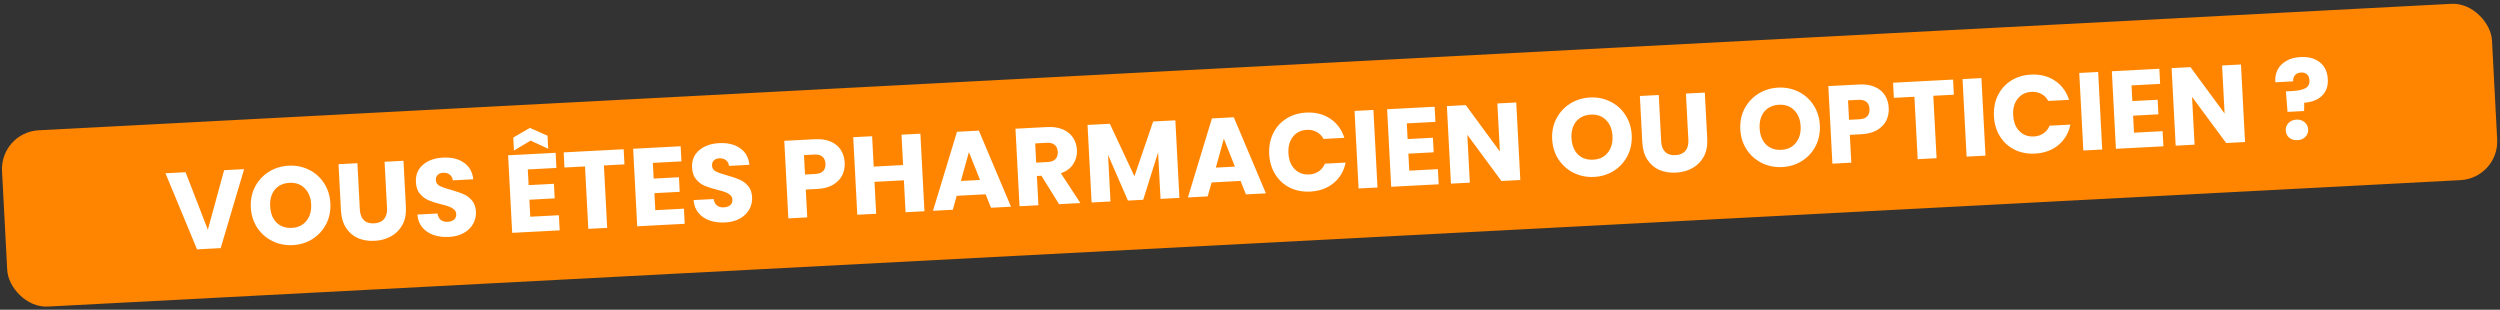
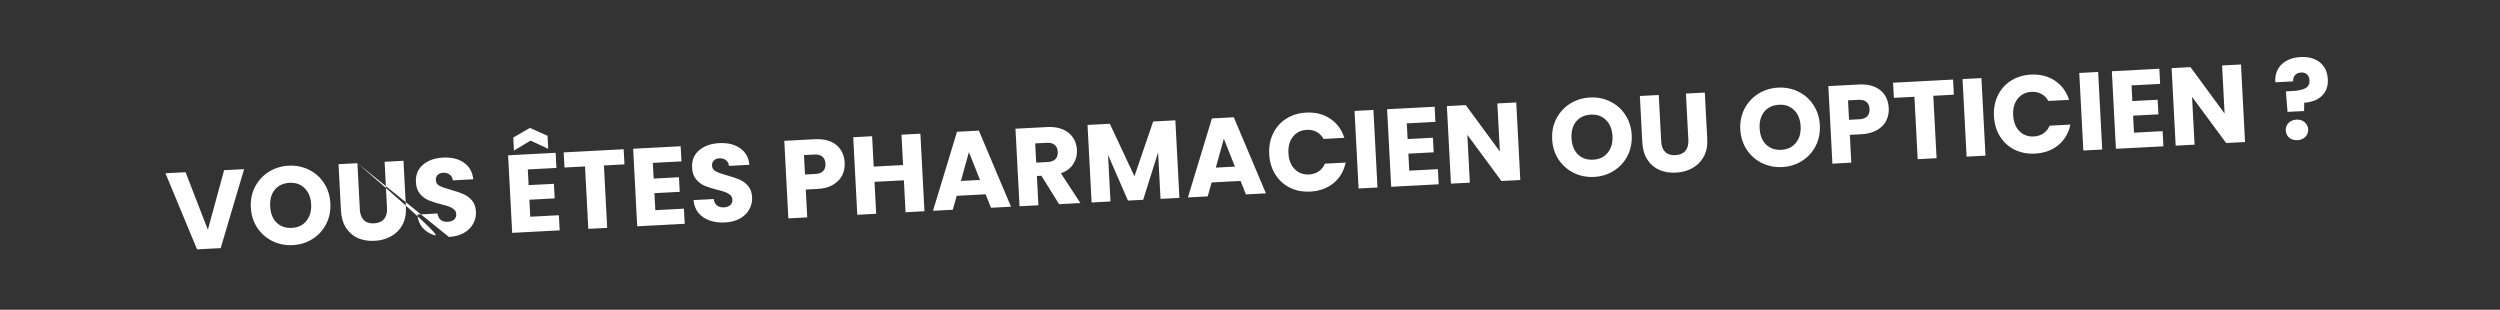
<svg xmlns="http://www.w3.org/2000/svg" width="452" height="56" viewBox="0 0 452 56" fill="none">
  <rect x="0" y="0" width="452" height="56" fill="#333333" stroke="none" />
-   <rect y="23.92" width="450.802" height="31.916" rx="7" transform="rotate(-3 0 23.92)" fill="#FF8500" />
-   <path d="M44.136 30.579L39.898 44.861L35.624 45.085L29.916 31.324L33.551 31.134L37.581 41.537L40.521 30.769L44.136 30.579ZM52.937 44.317C51.619 44.386 50.391 44.144 49.254 43.589C48.13 43.034 47.213 42.227 46.503 41.17C45.806 40.098 45.422 38.877 45.35 37.505C45.278 36.134 45.533 34.885 46.115 33.76C46.71 32.634 47.538 31.736 48.597 31.066C49.67 30.396 50.866 30.026 52.184 29.957C53.502 29.888 54.724 30.131 55.847 30.686C56.985 31.241 57.895 32.048 58.578 33.107C59.274 34.165 59.658 35.38 59.73 36.752C59.802 38.123 59.547 39.378 58.966 40.517C58.384 41.642 57.563 42.539 56.504 43.209C55.444 43.879 54.255 44.248 52.937 44.317ZM52.773 41.202C53.892 41.143 54.765 40.724 55.391 39.943C56.031 39.162 56.319 38.159 56.255 36.934C56.19 35.695 55.799 34.728 55.081 34.031C54.377 33.32 53.465 32.994 52.346 33.053C51.215 33.112 50.328 33.526 49.688 34.294C49.06 35.061 48.779 36.07 48.845 37.322C48.91 38.56 49.295 39.535 50 40.246C50.717 40.942 51.642 41.261 52.773 41.202ZM64.62 29.506L65.06 37.894C65.104 38.733 65.344 39.368 65.781 39.799C66.217 40.23 66.835 40.425 67.634 40.383C68.433 40.341 69.033 40.083 69.436 39.608C69.838 39.133 70.017 38.475 69.973 37.637L69.534 29.248L72.949 29.069L73.388 37.438C73.453 38.689 73.242 39.762 72.755 40.655C72.268 41.549 71.583 42.239 70.701 42.726C69.831 43.212 68.844 43.484 67.739 43.542C66.634 43.6 65.631 43.438 64.73 43.059C63.841 42.664 63.121 42.048 62.57 41.209C62.018 40.357 61.709 39.305 61.644 38.053L61.205 29.685L64.62 29.506ZM81.162 42.838C80.137 42.892 79.21 42.774 78.38 42.483C77.55 42.193 76.872 41.735 76.345 41.108C75.832 40.481 75.537 39.708 75.463 38.791L79.098 38.6C79.178 39.117 79.379 39.507 79.7 39.77C80.02 40.021 80.426 40.133 80.919 40.107C81.425 40.081 81.819 39.947 82.1 39.705C82.38 39.45 82.509 39.116 82.488 38.703C82.47 38.357 82.335 38.077 82.083 37.863C81.845 37.649 81.549 37.477 81.195 37.349C80.855 37.22 80.367 37.079 79.731 36.925C78.811 36.693 78.057 36.452 77.47 36.202C76.883 35.953 76.368 35.566 75.927 35.041C75.486 34.517 75.242 33.816 75.196 32.937C75.128 31.632 75.547 30.589 76.454 29.807C77.36 29.012 78.572 28.574 80.09 28.495C81.635 28.414 82.899 28.721 83.884 29.417C84.867 30.1 85.427 31.099 85.563 32.414L81.868 32.607C81.817 32.156 81.632 31.812 81.313 31.575C80.993 31.325 80.593 31.212 80.114 31.237C79.701 31.259 79.374 31.389 79.133 31.629C78.891 31.855 78.781 32.175 78.803 32.588C78.826 33.04 79.058 33.382 79.497 33.613C79.936 33.843 80.617 34.081 81.537 34.327C82.459 34.586 83.207 34.84 83.78 35.091C84.368 35.34 84.882 35.721 85.322 36.231C85.763 36.742 86.005 37.417 86.049 38.256C86.091 39.055 85.923 39.791 85.544 40.466C85.179 41.139 84.62 41.689 83.868 42.116C83.116 42.542 82.214 42.783 81.162 42.838ZM95.426 30.635L95.575 33.471L100.149 33.231L100.287 35.868L95.713 36.108L95.874 39.183L101.047 38.912L101.19 41.648L92.602 42.099L91.867 28.078L100.456 27.628L100.599 30.364L95.426 30.635ZM95.934 25.421L92.924 27.221L92.801 24.864L95.814 23.124L98.992 24.54L99.116 26.897L95.934 25.421ZM112.759 26.983L112.902 29.719L109.188 29.914L109.779 41.198L106.364 41.377L105.772 30.093L102.057 30.287L101.914 27.551L112.759 26.983ZM118.032 29.45L118.18 32.286L122.754 32.047L122.892 34.683L118.319 34.923L118.48 37.998L123.653 37.727L123.796 40.464L115.208 40.914L114.473 26.893L123.061 26.443L123.205 29.179L118.032 29.45ZM131.094 40.221C130.069 40.275 129.141 40.157 128.311 39.867C127.482 39.576 126.803 39.118 126.277 38.491C125.763 37.864 125.469 37.092 125.394 36.174L129.029 35.984C129.11 36.5 129.31 36.89 129.631 37.154C129.951 37.404 130.358 37.516 130.851 37.49C131.356 37.464 131.75 37.33 132.031 37.088C132.311 36.833 132.441 36.499 132.419 36.086C132.401 35.74 132.266 35.46 132.015 35.246C131.776 35.032 131.48 34.861 131.127 34.732C130.786 34.603 130.298 34.462 129.662 34.308C128.742 34.076 127.989 33.835 127.401 33.586C126.814 33.336 126.3 32.949 125.859 32.425C125.417 31.9 125.173 31.199 125.127 30.32C125.059 29.015 125.478 27.972 126.385 27.19C127.292 26.395 128.504 25.957 130.022 25.878C131.566 25.797 132.831 26.105 133.815 26.801C134.799 27.483 135.359 28.482 135.494 29.797L131.799 29.991C131.749 29.539 131.564 29.195 131.245 28.958C130.924 28.708 130.525 28.595 130.045 28.62C129.632 28.642 129.305 28.773 129.064 29.012C128.823 29.238 128.712 29.558 128.734 29.971C128.758 30.424 128.989 30.765 129.429 30.996C129.868 31.227 130.548 31.465 131.469 31.71C132.39 31.969 133.138 32.224 133.712 32.474C134.299 32.723 134.813 33.104 135.254 33.615C135.694 34.126 135.937 34.8 135.981 35.639C136.023 36.438 135.854 37.175 135.476 37.849C135.11 38.522 134.552 39.072 133.8 39.499C133.048 39.925 132.146 40.166 131.094 40.221ZM152.721 29.415C152.763 30.227 152.616 30.982 152.279 31.681C151.941 32.366 151.397 32.935 150.646 33.389C149.895 33.842 148.947 34.099 147.802 34.159L145.685 34.27L145.949 39.303L142.534 39.482L141.799 25.461L147.331 25.171C148.45 25.112 149.405 25.256 150.198 25.602C150.99 25.947 151.597 26.449 152.019 27.108C152.441 27.767 152.675 28.536 152.721 29.415ZM147.4 31.456C148.053 31.422 148.531 31.243 148.834 30.92C149.138 30.597 149.275 30.156 149.246 29.597C149.216 29.038 149.034 28.613 148.698 28.324C148.363 28.034 147.869 27.907 147.216 27.941L145.359 28.038L145.543 31.553L147.4 31.456ZM166.406 24.171L167.14 38.192L163.725 38.371L163.423 32.599L158.11 32.877L158.412 38.65L154.997 38.828L154.262 24.808L157.678 24.629L157.965 30.121L163.278 29.843L162.99 24.35L166.406 24.171ZM178.204 35.129L172.971 35.403L172.262 37.924L168.687 38.111L173.025 23.824L176.98 23.617L182.788 37.372L179.173 37.562L178.204 35.129ZM177.187 32.538L175.181 27.497L173.732 32.72L177.187 32.538ZM191.482 36.916L188.289 31.776L187.47 31.819L187.747 37.112L184.332 37.291L183.597 23.27L189.329 22.97C190.434 22.912 191.383 23.056 192.176 23.402C192.981 23.747 193.595 24.248 194.017 24.907C194.438 25.553 194.67 26.288 194.713 27.114C194.762 28.046 194.54 28.892 194.045 29.652C193.564 30.412 192.819 30.972 191.81 31.332L195.337 36.714L191.482 36.916ZM187.343 29.403L189.46 29.292C190.086 29.259 190.544 29.081 190.834 28.759C191.138 28.436 191.275 27.995 191.246 27.436C191.218 26.903 191.036 26.492 190.7 26.203C190.378 25.912 189.904 25.784 189.278 25.817L187.161 25.927L187.343 29.403ZM212.504 21.755L213.239 35.776L209.824 35.955L209.383 27.547L206.688 36.12L203.932 36.264L200.334 28.001L200.776 36.429L197.361 36.608L196.626 22.587L200.66 22.376L205.104 31.877L208.49 21.966L212.504 21.755ZM224.293 32.713L219.06 32.988L218.351 35.508L214.776 35.696L219.115 21.409L223.069 21.202L228.877 34.957L225.262 35.146L224.293 32.713ZM223.276 30.123L221.27 25.081L219.821 30.304L223.276 30.123ZM229.473 27.876C229.401 26.491 229.636 25.244 230.178 24.134C230.72 23.01 231.508 22.121 232.542 21.466C233.588 20.797 234.791 20.427 236.149 20.356C237.813 20.269 239.261 20.634 240.492 21.45C241.723 22.267 242.578 23.424 243.057 24.921L239.302 25.117C238.992 24.546 238.569 24.121 238.034 23.842C237.512 23.562 236.925 23.44 236.272 23.474C235.22 23.529 234.387 23.94 233.773 24.706C233.159 25.473 232.884 26.469 232.948 27.694C233.013 28.919 233.39 29.88 234.081 30.578C234.772 31.276 235.643 31.598 236.695 31.543C237.348 31.509 237.919 31.325 238.409 30.992C238.912 30.659 239.288 30.192 239.537 29.591L243.292 29.395C242.972 30.933 242.242 32.173 241.103 33.114C239.964 34.042 238.562 34.549 236.897 34.636C235.539 34.708 234.305 34.472 233.195 33.929C232.098 33.373 231.221 32.571 230.566 31.523C229.91 30.476 229.546 29.261 229.473 27.876ZM248.315 19.879L249.05 33.899L245.634 34.078L244.9 20.058L248.315 19.879ZM254.349 22.306L254.497 25.142L259.071 24.903L259.209 27.539L254.635 27.779L254.797 30.855L259.97 30.583L260.113 33.32L251.525 33.77L250.79 19.749L259.378 19.299L259.522 22.035L254.349 22.306ZM274.873 32.546L271.458 32.725L265.292 24.376L265.746 33.024L262.33 33.203L261.595 19.183L265.011 19.004L271.178 27.392L270.723 18.704L274.138 18.525L274.873 32.546ZM288.219 31.987C286.901 32.056 285.673 31.813 284.536 31.259C283.412 30.703 282.496 29.897 281.786 28.839C281.089 27.767 280.704 26.546 280.632 25.174C280.561 23.803 280.816 22.555 281.398 21.429C281.993 20.303 282.82 19.405 283.88 18.736C284.953 18.065 286.149 17.696 287.467 17.627C288.785 17.557 290.006 17.8 291.13 18.356C292.267 18.91 293.177 19.717 293.86 20.776C294.557 21.834 294.941 23.049 295.013 24.421C295.085 25.792 294.83 27.047 294.249 28.186C293.667 29.311 292.846 30.209 291.786 30.879C290.727 31.548 289.538 31.918 288.219 31.987ZM288.056 28.871C289.175 28.812 290.047 28.393 290.674 27.612C291.314 26.831 291.602 25.828 291.538 24.603C291.473 23.365 291.081 22.397 290.364 21.701C289.659 20.99 288.748 20.664 287.629 20.722C286.497 20.782 285.611 21.195 284.97 21.963C284.343 22.73 284.062 23.74 284.128 24.991C284.193 26.23 284.577 27.204 285.282 27.915C286 28.612 286.924 28.93 288.056 28.871ZM299.903 17.175L300.343 25.564C300.386 26.402 300.627 27.037 301.063 27.468C301.5 27.899 302.117 28.094 302.916 28.052C303.715 28.01 304.316 27.752 304.718 27.277C305.121 26.802 305.3 26.145 305.256 25.306L304.816 16.918L308.231 16.738L308.67 25.107C308.736 26.359 308.525 27.431 308.038 28.325C307.55 29.218 306.865 29.908 305.983 30.395C305.114 30.881 304.127 31.153 303.022 31.211C301.917 31.269 300.913 31.108 300.012 30.728C299.124 30.334 298.404 29.717 297.853 28.878C297.301 28.026 296.992 26.974 296.926 25.723L296.488 17.354L299.903 17.175ZM322.235 30.204C320.917 30.273 319.689 30.03 318.552 29.476C317.428 28.921 316.511 28.114 315.802 27.056C315.105 25.985 314.72 24.763 314.648 23.392C314.576 22.02 314.831 20.772 315.413 19.647C316.009 18.521 316.836 17.623 317.896 16.953C318.969 16.283 320.164 15.913 321.483 15.844C322.801 15.775 324.022 16.018 325.146 16.573C326.283 17.128 327.193 17.934 327.876 18.994C328.573 20.052 328.957 21.267 329.029 22.638C329.1 24.01 328.846 25.265 328.265 26.403C327.683 27.529 326.862 28.426 325.802 29.096C324.742 29.766 323.553 30.135 322.235 30.204ZM322.072 27.088C323.19 27.03 324.063 26.61 324.69 25.83C325.33 25.048 325.618 24.045 325.553 22.82C325.488 21.582 325.097 20.614 324.38 19.918C323.675 19.207 322.763 18.881 321.645 18.94C320.513 18.999 319.627 19.413 318.986 20.18C318.359 20.948 318.078 21.957 318.144 23.209C318.208 24.447 318.593 25.422 319.298 26.132C320.016 26.829 320.94 27.148 322.072 27.088ZM341.485 19.522C341.528 20.334 341.38 21.09 341.043 21.788C340.705 22.474 340.161 23.043 339.41 23.496C338.66 23.949 337.712 24.206 336.567 24.266L334.45 24.377L334.713 29.41L331.298 29.589L330.563 15.568L336.096 15.278C337.214 15.22 338.17 15.363 338.962 15.709C339.755 16.055 340.362 16.557 340.784 17.216C341.205 17.874 341.439 18.643 341.485 19.522ZM336.165 21.563C336.817 21.529 337.295 21.351 337.599 21.027C337.902 20.704 338.039 20.263 338.01 19.704C337.981 19.145 337.798 18.721 337.463 18.431C337.127 18.142 336.633 18.014 335.981 18.048L334.123 18.145L334.307 21.661L336.165 21.563ZM353.113 14.386L353.256 17.123L349.541 17.317L350.133 28.602L346.717 28.781L346.126 17.496L342.411 17.691L342.268 14.955L353.113 14.386ZM358.242 14.118L358.977 28.138L355.562 28.317L354.827 14.297L358.242 14.118ZM360.504 21.009C360.432 19.624 360.667 18.377 361.21 17.267C361.751 16.143 362.539 15.254 363.573 14.599C364.62 13.93 365.822 13.56 367.18 13.489C368.844 13.402 370.292 13.767 371.523 14.583C372.754 15.4 373.609 16.557 374.088 18.054L370.333 18.25C370.023 17.679 369.6 17.254 369.065 16.975C368.543 16.695 367.956 16.573 367.303 16.607C366.251 16.662 365.418 17.073 364.804 17.839C364.19 18.606 363.915 19.602 363.98 20.826C364.044 22.052 364.421 23.013 365.112 23.711C365.803 24.409 366.674 24.731 367.726 24.676C368.379 24.642 368.95 24.458 369.44 24.125C369.943 23.792 370.319 23.325 370.568 22.724L374.323 22.527C374.003 24.066 373.273 25.306 372.134 26.247C370.995 27.175 369.593 27.682 367.928 27.769C366.57 27.84 365.336 27.605 364.226 27.062C363.129 26.506 362.252 25.704 361.597 24.657C360.941 23.609 360.577 22.393 360.504 21.009ZM379.346 13.012L380.081 27.032L376.666 27.211L375.931 13.191L379.346 13.012ZM385.38 15.439L385.528 18.275L390.102 18.035L390.24 20.672L385.667 20.912L385.828 23.987L391.001 23.716L391.144 26.453L382.556 26.903L381.821 12.882L390.409 12.432L390.553 15.168L385.38 15.439ZM405.904 25.679L402.489 25.858L396.323 17.509L396.777 26.157L393.361 26.336L392.627 12.316L396.042 12.137L402.209 20.525L401.754 11.837L405.169 11.658L405.904 25.679ZM415.931 10.313C417.356 10.239 418.514 10.552 419.405 11.253C420.31 11.953 420.797 12.982 420.869 14.34C420.934 15.592 420.573 16.592 419.784 17.341C419.008 18.076 417.948 18.485 416.604 18.569L416.583 20.073L413.587 20.23L413.292 16.52L414.491 16.457C415.516 16.403 416.288 16.236 416.808 15.955C417.34 15.673 417.589 15.2 417.554 14.534C417.53 14.068 417.384 13.709 417.117 13.455C416.85 13.202 416.49 13.088 416.038 13.111C415.558 13.137 415.193 13.296 414.941 13.589C414.689 13.87 414.575 14.243 414.599 14.709L411.384 14.877C411.314 14.067 411.443 13.326 411.768 12.654C412.106 11.982 412.626 11.441 413.325 11.031C414.037 10.606 414.906 10.367 415.931 10.313ZM415.397 25.342C414.798 25.373 414.296 25.226 413.892 24.9C413.5 24.56 413.291 24.13 413.263 23.611C413.235 23.078 413.398 22.623 413.752 22.244C414.12 21.864 414.603 21.658 415.202 21.627C415.788 21.596 416.277 21.751 416.668 22.091C417.073 22.43 417.29 22.866 417.318 23.398C417.345 23.918 417.175 24.367 416.808 24.747C416.453 25.113 415.983 25.311 415.397 25.342Z" fill="white" />
+   <path d="M44.136 30.579L39.898 44.861L35.624 45.085L29.916 31.324L33.551 31.134L37.581 41.537L40.521 30.769L44.136 30.579ZM52.937 44.317C51.619 44.386 50.391 44.144 49.254 43.589C48.13 43.034 47.213 42.227 46.503 41.17C45.806 40.098 45.422 38.877 45.35 37.505C45.278 36.134 45.533 34.885 46.115 33.76C46.71 32.634 47.538 31.736 48.597 31.066C49.67 30.396 50.866 30.026 52.184 29.957C53.502 29.888 54.724 30.131 55.847 30.686C56.985 31.241 57.895 32.048 58.578 33.107C59.274 34.165 59.658 35.38 59.73 36.752C59.802 38.123 59.547 39.378 58.966 40.517C58.384 41.642 57.563 42.539 56.504 43.209C55.444 43.879 54.255 44.248 52.937 44.317ZM52.773 41.202C53.892 41.143 54.765 40.724 55.391 39.943C56.031 39.162 56.319 38.159 56.255 36.934C56.19 35.695 55.799 34.728 55.081 34.031C54.377 33.32 53.465 32.994 52.346 33.053C51.215 33.112 50.328 33.526 49.688 34.294C49.06 35.061 48.779 36.07 48.845 37.322C48.91 38.56 49.295 39.535 50 40.246C50.717 40.942 51.642 41.261 52.773 41.202ZM64.62 29.506L65.06 37.894C65.104 38.733 65.344 39.368 65.781 39.799C66.217 40.23 66.835 40.425 67.634 40.383C68.433 40.341 69.033 40.083 69.436 39.608C69.838 39.133 70.017 38.475 69.973 37.637L69.534 29.248L72.949 29.069L73.388 37.438C73.453 38.689 73.242 39.762 72.755 40.655C72.268 41.549 71.583 42.239 70.701 42.726C69.831 43.212 68.844 43.484 67.739 43.542C66.634 43.6 65.631 43.438 64.73 43.059C63.841 42.664 63.121 42.048 62.57 41.209C62.018 40.357 61.709 39.305 61.644 38.053L61.205 29.685L64.62 29.506ZC80.137 42.892 79.21 42.774 78.38 42.483C77.55 42.193 76.872 41.735 76.345 41.108C75.832 40.481 75.537 39.708 75.463 38.791L79.098 38.6C79.178 39.117 79.379 39.507 79.7 39.77C80.02 40.021 80.426 40.133 80.919 40.107C81.425 40.081 81.819 39.947 82.1 39.705C82.38 39.45 82.509 39.116 82.488 38.703C82.47 38.357 82.335 38.077 82.083 37.863C81.845 37.649 81.549 37.477 81.195 37.349C80.855 37.22 80.367 37.079 79.731 36.925C78.811 36.693 78.057 36.452 77.47 36.202C76.883 35.953 76.368 35.566 75.927 35.041C75.486 34.517 75.242 33.816 75.196 32.937C75.128 31.632 75.547 30.589 76.454 29.807C77.36 29.012 78.572 28.574 80.09 28.495C81.635 28.414 82.899 28.721 83.884 29.417C84.867 30.1 85.427 31.099 85.563 32.414L81.868 32.607C81.817 32.156 81.632 31.812 81.313 31.575C80.993 31.325 80.593 31.212 80.114 31.237C79.701 31.259 79.374 31.389 79.133 31.629C78.891 31.855 78.781 32.175 78.803 32.588C78.826 33.04 79.058 33.382 79.497 33.613C79.936 33.843 80.617 34.081 81.537 34.327C82.459 34.586 83.207 34.84 83.78 35.091C84.368 35.34 84.882 35.721 85.322 36.231C85.763 36.742 86.005 37.417 86.049 38.256C86.091 39.055 85.923 39.791 85.544 40.466C85.179 41.139 84.62 41.689 83.868 42.116C83.116 42.542 82.214 42.783 81.162 42.838ZM95.426 30.635L95.575 33.471L100.149 33.231L100.287 35.868L95.713 36.108L95.874 39.183L101.047 38.912L101.19 41.648L92.602 42.099L91.867 28.078L100.456 27.628L100.599 30.364L95.426 30.635ZM95.934 25.421L92.924 27.221L92.801 24.864L95.814 23.124L98.992 24.54L99.116 26.897L95.934 25.421ZM112.759 26.983L112.902 29.719L109.188 29.914L109.779 41.198L106.364 41.377L105.772 30.093L102.057 30.287L101.914 27.551L112.759 26.983ZM118.032 29.45L118.18 32.286L122.754 32.047L122.892 34.683L118.319 34.923L118.48 37.998L123.653 37.727L123.796 40.464L115.208 40.914L114.473 26.893L123.061 26.443L123.205 29.179L118.032 29.45ZM131.094 40.221C130.069 40.275 129.141 40.157 128.311 39.867C127.482 39.576 126.803 39.118 126.277 38.491C125.763 37.864 125.469 37.092 125.394 36.174L129.029 35.984C129.11 36.5 129.31 36.89 129.631 37.154C129.951 37.404 130.358 37.516 130.851 37.49C131.356 37.464 131.75 37.33 132.031 37.088C132.311 36.833 132.441 36.499 132.419 36.086C132.401 35.74 132.266 35.46 132.015 35.246C131.776 35.032 131.48 34.861 131.127 34.732C130.786 34.603 130.298 34.462 129.662 34.308C128.742 34.076 127.989 33.835 127.401 33.586C126.814 33.336 126.3 32.949 125.859 32.425C125.417 31.9 125.173 31.199 125.127 30.32C125.059 29.015 125.478 27.972 126.385 27.19C127.292 26.395 128.504 25.957 130.022 25.878C131.566 25.797 132.831 26.105 133.815 26.801C134.799 27.483 135.359 28.482 135.494 29.797L131.799 29.991C131.749 29.539 131.564 29.195 131.245 28.958C130.924 28.708 130.525 28.595 130.045 28.62C129.632 28.642 129.305 28.773 129.064 29.012C128.823 29.238 128.712 29.558 128.734 29.971C128.758 30.424 128.989 30.765 129.429 30.996C129.868 31.227 130.548 31.465 131.469 31.71C132.39 31.969 133.138 32.224 133.712 32.474C134.299 32.723 134.813 33.104 135.254 33.615C135.694 34.126 135.937 34.8 135.981 35.639C136.023 36.438 135.854 37.175 135.476 37.849C135.11 38.522 134.552 39.072 133.8 39.499C133.048 39.925 132.146 40.166 131.094 40.221ZM152.721 29.415C152.763 30.227 152.616 30.982 152.279 31.681C151.941 32.366 151.397 32.935 150.646 33.389C149.895 33.842 148.947 34.099 147.802 34.159L145.685 34.27L145.949 39.303L142.534 39.482L141.799 25.461L147.331 25.171C148.45 25.112 149.405 25.256 150.198 25.602C150.99 25.947 151.597 26.449 152.019 27.108C152.441 27.767 152.675 28.536 152.721 29.415ZM147.4 31.456C148.053 31.422 148.531 31.243 148.834 30.92C149.138 30.597 149.275 30.156 149.246 29.597C149.216 29.038 149.034 28.613 148.698 28.324C148.363 28.034 147.869 27.907 147.216 27.941L145.359 28.038L145.543 31.553L147.4 31.456ZM166.406 24.171L167.14 38.192L163.725 38.371L163.423 32.599L158.11 32.877L158.412 38.65L154.997 38.828L154.262 24.808L157.678 24.629L157.965 30.121L163.278 29.843L162.99 24.35L166.406 24.171ZM178.204 35.129L172.971 35.403L172.262 37.924L168.687 38.111L173.025 23.824L176.98 23.617L182.788 37.372L179.173 37.562L178.204 35.129ZM177.187 32.538L175.181 27.497L173.732 32.72L177.187 32.538ZM191.482 36.916L188.289 31.776L187.47 31.819L187.747 37.112L184.332 37.291L183.597 23.27L189.329 22.97C190.434 22.912 191.383 23.056 192.176 23.402C192.981 23.747 193.595 24.248 194.017 24.907C194.438 25.553 194.67 26.288 194.713 27.114C194.762 28.046 194.54 28.892 194.045 29.652C193.564 30.412 192.819 30.972 191.81 31.332L195.337 36.714L191.482 36.916ZM187.343 29.403L189.46 29.292C190.086 29.259 190.544 29.081 190.834 28.759C191.138 28.436 191.275 27.995 191.246 27.436C191.218 26.903 191.036 26.492 190.7 26.203C190.378 25.912 189.904 25.784 189.278 25.817L187.161 25.927L187.343 29.403ZM212.504 21.755L213.239 35.776L209.824 35.955L209.383 27.547L206.688 36.12L203.932 36.264L200.334 28.001L200.776 36.429L197.361 36.608L196.626 22.587L200.66 22.376L205.104 31.877L208.49 21.966L212.504 21.755ZM224.293 32.713L219.06 32.988L218.351 35.508L214.776 35.696L219.115 21.409L223.069 21.202L228.877 34.957L225.262 35.146L224.293 32.713ZM223.276 30.123L221.27 25.081L219.821 30.304L223.276 30.123ZM229.473 27.876C229.401 26.491 229.636 25.244 230.178 24.134C230.72 23.01 231.508 22.121 232.542 21.466C233.588 20.797 234.791 20.427 236.149 20.356C237.813 20.269 239.261 20.634 240.492 21.45C241.723 22.267 242.578 23.424 243.057 24.921L239.302 25.117C238.992 24.546 238.569 24.121 238.034 23.842C237.512 23.562 236.925 23.44 236.272 23.474C235.22 23.529 234.387 23.94 233.773 24.706C233.159 25.473 232.884 26.469 232.948 27.694C233.013 28.919 233.39 29.88 234.081 30.578C234.772 31.276 235.643 31.598 236.695 31.543C237.348 31.509 237.919 31.325 238.409 30.992C238.912 30.659 239.288 30.192 239.537 29.591L243.292 29.395C242.972 30.933 242.242 32.173 241.103 33.114C239.964 34.042 238.562 34.549 236.897 34.636C235.539 34.708 234.305 34.472 233.195 33.929C232.098 33.373 231.221 32.571 230.566 31.523C229.91 30.476 229.546 29.261 229.473 27.876ZM248.315 19.879L249.05 33.899L245.634 34.078L244.9 20.058L248.315 19.879ZM254.349 22.306L254.497 25.142L259.071 24.903L259.209 27.539L254.635 27.779L254.797 30.855L259.97 30.583L260.113 33.32L251.525 33.77L250.79 19.749L259.378 19.299L259.522 22.035L254.349 22.306ZM274.873 32.546L271.458 32.725L265.292 24.376L265.746 33.024L262.33 33.203L261.595 19.183L265.011 19.004L271.178 27.392L270.723 18.704L274.138 18.525L274.873 32.546ZM288.219 31.987C286.901 32.056 285.673 31.813 284.536 31.259C283.412 30.703 282.496 29.897 281.786 28.839C281.089 27.767 280.704 26.546 280.632 25.174C280.561 23.803 280.816 22.555 281.398 21.429C281.993 20.303 282.82 19.405 283.88 18.736C284.953 18.065 286.149 17.696 287.467 17.627C288.785 17.557 290.006 17.8 291.13 18.356C292.267 18.91 293.177 19.717 293.86 20.776C294.557 21.834 294.941 23.049 295.013 24.421C295.085 25.792 294.83 27.047 294.249 28.186C293.667 29.311 292.846 30.209 291.786 30.879C290.727 31.548 289.538 31.918 288.219 31.987ZM288.056 28.871C289.175 28.812 290.047 28.393 290.674 27.612C291.314 26.831 291.602 25.828 291.538 24.603C291.473 23.365 291.081 22.397 290.364 21.701C289.659 20.99 288.748 20.664 287.629 20.722C286.497 20.782 285.611 21.195 284.97 21.963C284.343 22.73 284.062 23.74 284.128 24.991C284.193 26.23 284.577 27.204 285.282 27.915C286 28.612 286.924 28.93 288.056 28.871ZM299.903 17.175L300.343 25.564C300.386 26.402 300.627 27.037 301.063 27.468C301.5 27.899 302.117 28.094 302.916 28.052C303.715 28.01 304.316 27.752 304.718 27.277C305.121 26.802 305.3 26.145 305.256 25.306L304.816 16.918L308.231 16.738L308.67 25.107C308.736 26.359 308.525 27.431 308.038 28.325C307.55 29.218 306.865 29.908 305.983 30.395C305.114 30.881 304.127 31.153 303.022 31.211C301.917 31.269 300.913 31.108 300.012 30.728C299.124 30.334 298.404 29.717 297.853 28.878C297.301 28.026 296.992 26.974 296.926 25.723L296.488 17.354L299.903 17.175ZM322.235 30.204C320.917 30.273 319.689 30.03 318.552 29.476C317.428 28.921 316.511 28.114 315.802 27.056C315.105 25.985 314.72 24.763 314.648 23.392C314.576 22.02 314.831 20.772 315.413 19.647C316.009 18.521 316.836 17.623 317.896 16.953C318.969 16.283 320.164 15.913 321.483 15.844C322.801 15.775 324.022 16.018 325.146 16.573C326.283 17.128 327.193 17.934 327.876 18.994C328.573 20.052 328.957 21.267 329.029 22.638C329.1 24.01 328.846 25.265 328.265 26.403C327.683 27.529 326.862 28.426 325.802 29.096C324.742 29.766 323.553 30.135 322.235 30.204ZM322.072 27.088C323.19 27.03 324.063 26.61 324.69 25.83C325.33 25.048 325.618 24.045 325.553 22.82C325.488 21.582 325.097 20.614 324.38 19.918C323.675 19.207 322.763 18.881 321.645 18.94C320.513 18.999 319.627 19.413 318.986 20.18C318.359 20.948 318.078 21.957 318.144 23.209C318.208 24.447 318.593 25.422 319.298 26.132C320.016 26.829 320.94 27.148 322.072 27.088ZM341.485 19.522C341.528 20.334 341.38 21.09 341.043 21.788C340.705 22.474 340.161 23.043 339.41 23.496C338.66 23.949 337.712 24.206 336.567 24.266L334.45 24.377L334.713 29.41L331.298 29.589L330.563 15.568L336.096 15.278C337.214 15.22 338.17 15.363 338.962 15.709C339.755 16.055 340.362 16.557 340.784 17.216C341.205 17.874 341.439 18.643 341.485 19.522ZM336.165 21.563C336.817 21.529 337.295 21.351 337.599 21.027C337.902 20.704 338.039 20.263 338.01 19.704C337.981 19.145 337.798 18.721 337.463 18.431C337.127 18.142 336.633 18.014 335.981 18.048L334.123 18.145L334.307 21.661L336.165 21.563ZM353.113 14.386L353.256 17.123L349.541 17.317L350.133 28.602L346.717 28.781L346.126 17.496L342.411 17.691L342.268 14.955L353.113 14.386ZM358.242 14.118L358.977 28.138L355.562 28.317L354.827 14.297L358.242 14.118ZM360.504 21.009C360.432 19.624 360.667 18.377 361.21 17.267C361.751 16.143 362.539 15.254 363.573 14.599C364.62 13.93 365.822 13.56 367.18 13.489C368.844 13.402 370.292 13.767 371.523 14.583C372.754 15.4 373.609 16.557 374.088 18.054L370.333 18.25C370.023 17.679 369.6 17.254 369.065 16.975C368.543 16.695 367.956 16.573 367.303 16.607C366.251 16.662 365.418 17.073 364.804 17.839C364.19 18.606 363.915 19.602 363.98 20.826C364.044 22.052 364.421 23.013 365.112 23.711C365.803 24.409 366.674 24.731 367.726 24.676C368.379 24.642 368.95 24.458 369.44 24.125C369.943 23.792 370.319 23.325 370.568 22.724L374.323 22.527C374.003 24.066 373.273 25.306 372.134 26.247C370.995 27.175 369.593 27.682 367.928 27.769C366.57 27.84 365.336 27.605 364.226 27.062C363.129 26.506 362.252 25.704 361.597 24.657C360.941 23.609 360.577 22.393 360.504 21.009ZM379.346 13.012L380.081 27.032L376.666 27.211L375.931 13.191L379.346 13.012ZM385.38 15.439L385.528 18.275L390.102 18.035L390.24 20.672L385.667 20.912L385.828 23.987L391.001 23.716L391.144 26.453L382.556 26.903L381.821 12.882L390.409 12.432L390.553 15.168L385.38 15.439ZM405.904 25.679L402.489 25.858L396.323 17.509L396.777 26.157L393.361 26.336L392.627 12.316L396.042 12.137L402.209 20.525L401.754 11.837L405.169 11.658L405.904 25.679ZM415.931 10.313C417.356 10.239 418.514 10.552 419.405 11.253C420.31 11.953 420.797 12.982 420.869 14.34C420.934 15.592 420.573 16.592 419.784 17.341C419.008 18.076 417.948 18.485 416.604 18.569L416.583 20.073L413.587 20.23L413.292 16.52L414.491 16.457C415.516 16.403 416.288 16.236 416.808 15.955C417.34 15.673 417.589 15.2 417.554 14.534C417.53 14.068 417.384 13.709 417.117 13.455C416.85 13.202 416.49 13.088 416.038 13.111C415.558 13.137 415.193 13.296 414.941 13.589C414.689 13.87 414.575 14.243 414.599 14.709L411.384 14.877C411.314 14.067 411.443 13.326 411.768 12.654C412.106 11.982 412.626 11.441 413.325 11.031C414.037 10.606 414.906 10.367 415.931 10.313ZM415.397 25.342C414.798 25.373 414.296 25.226 413.892 24.9C413.5 24.56 413.291 24.13 413.263 23.611C413.235 23.078 413.398 22.623 413.752 22.244C414.12 21.864 414.603 21.658 415.202 21.627C415.788 21.596 416.277 21.751 416.668 22.091C417.073 22.43 417.29 22.866 417.318 23.398C417.345 23.918 417.175 24.367 416.808 24.747C416.453 25.113 415.983 25.311 415.397 25.342Z" fill="white" />
</svg>